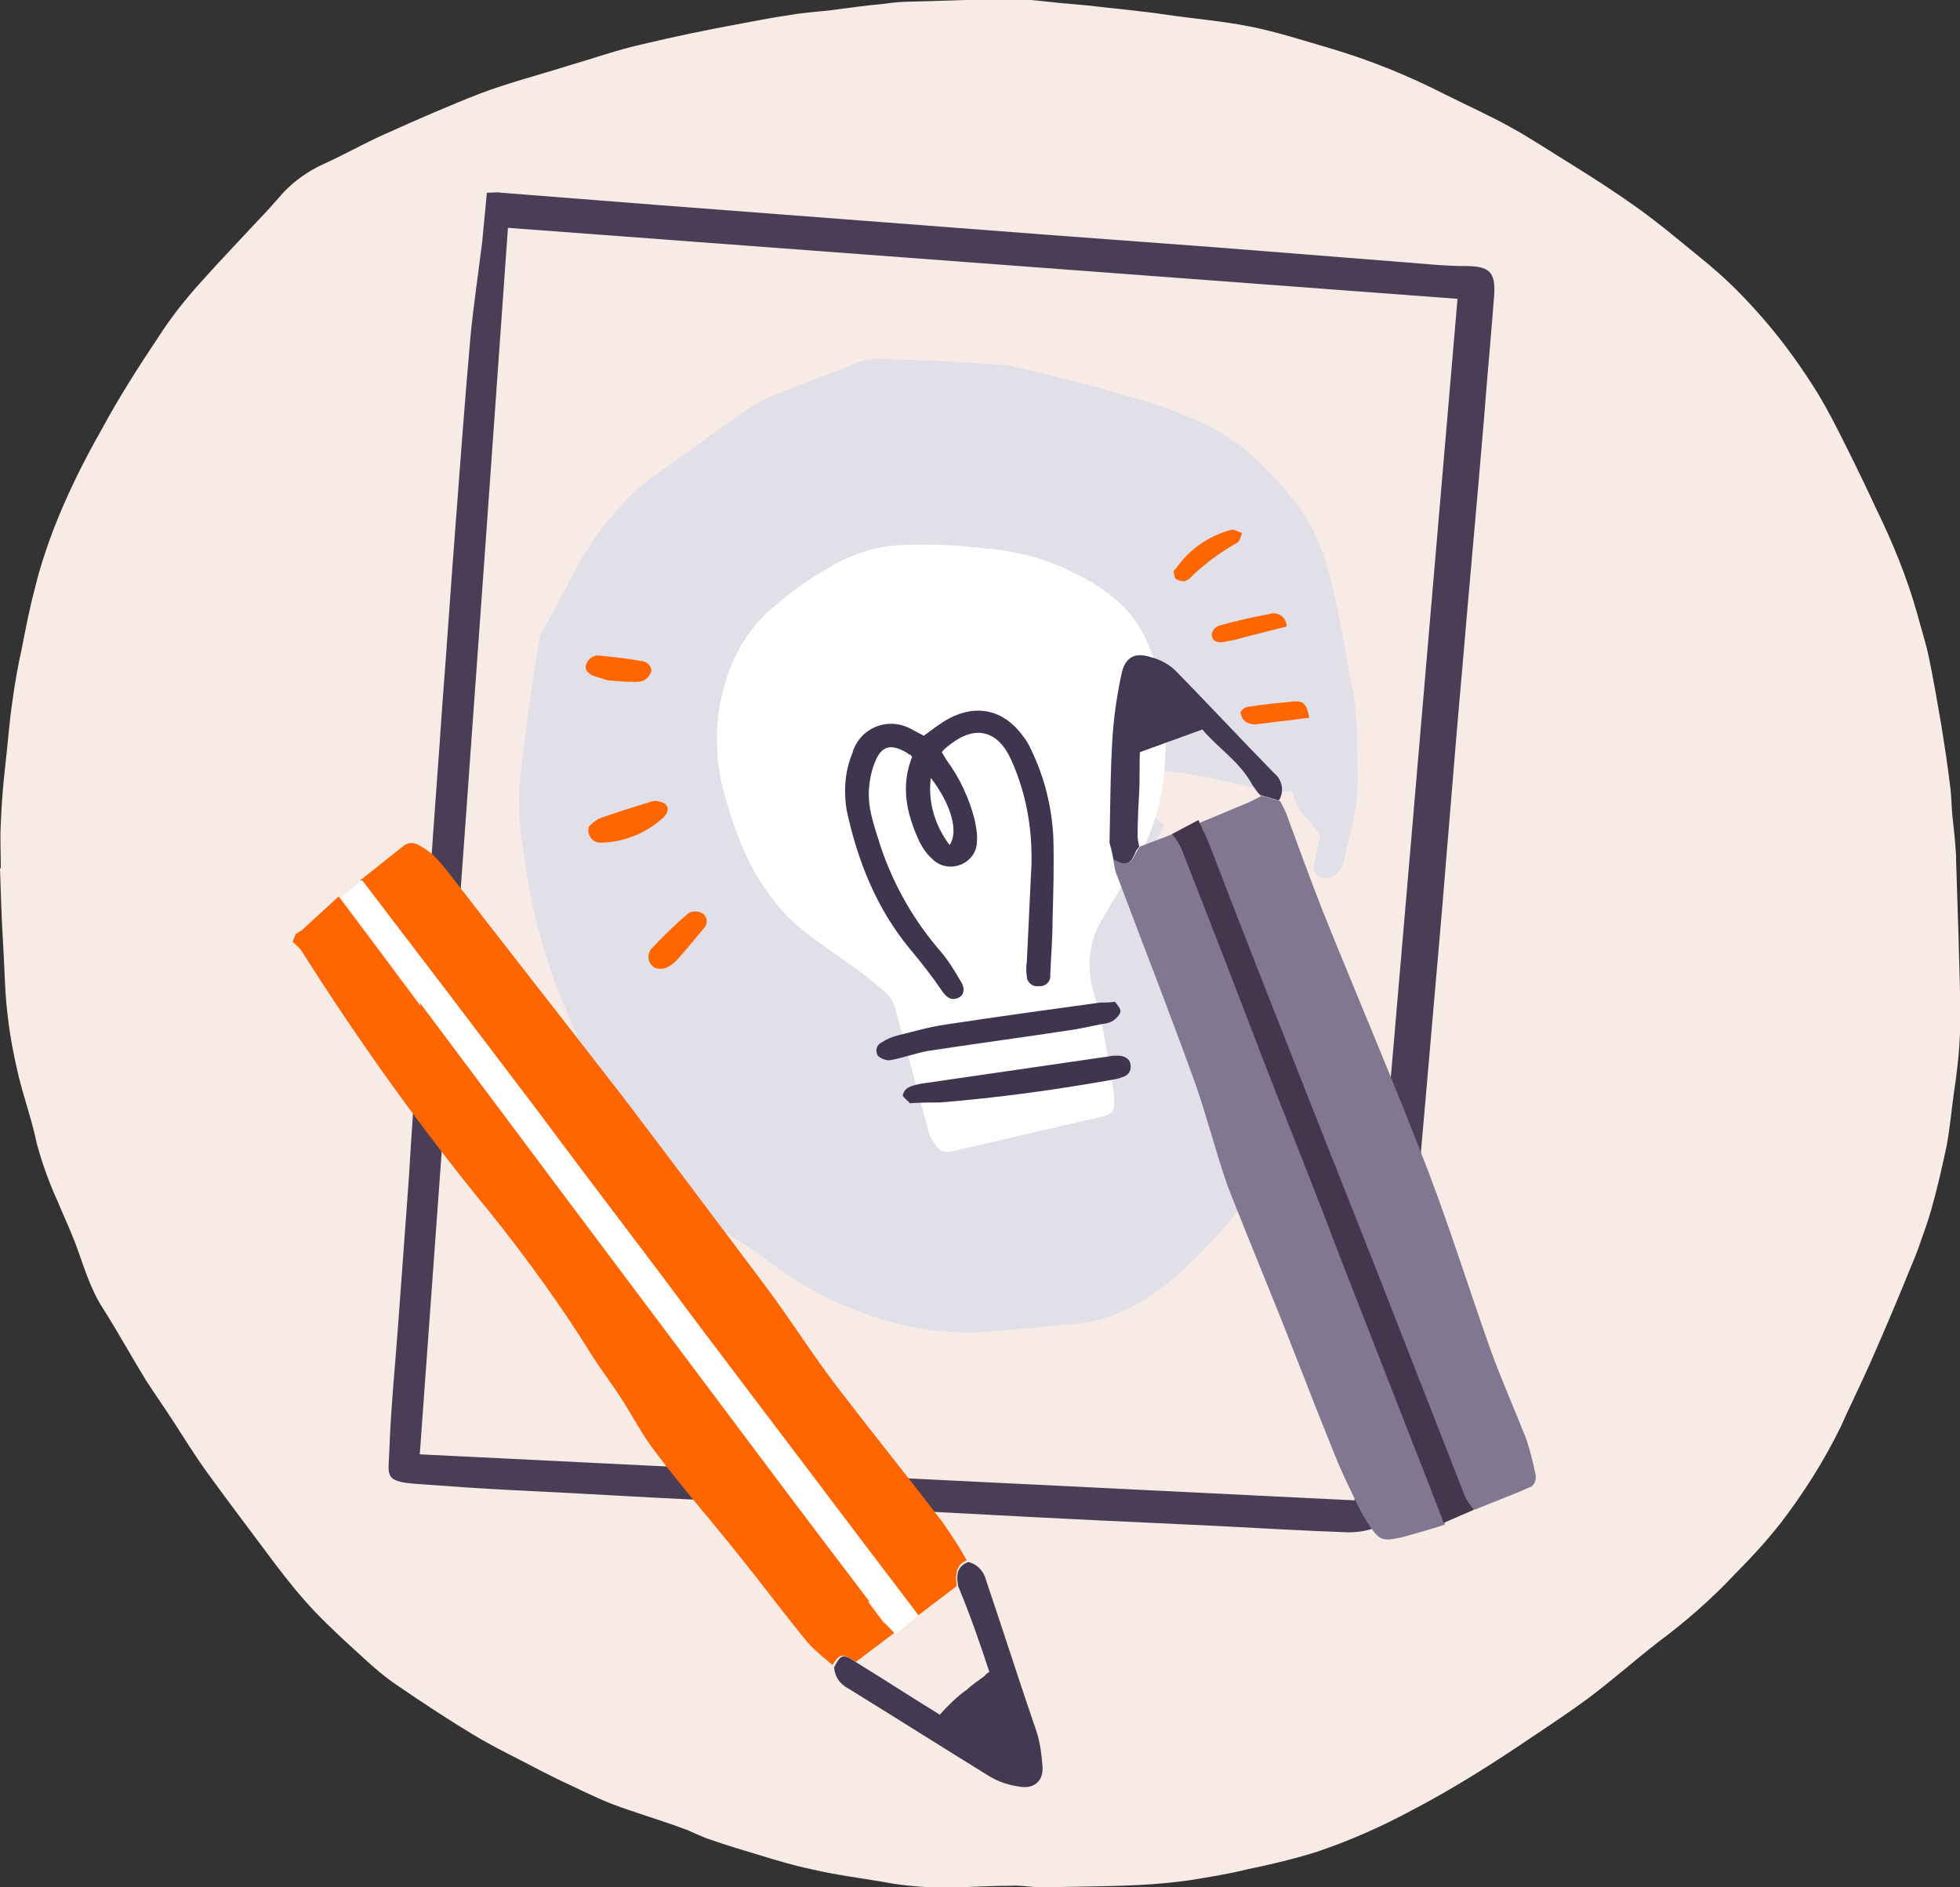
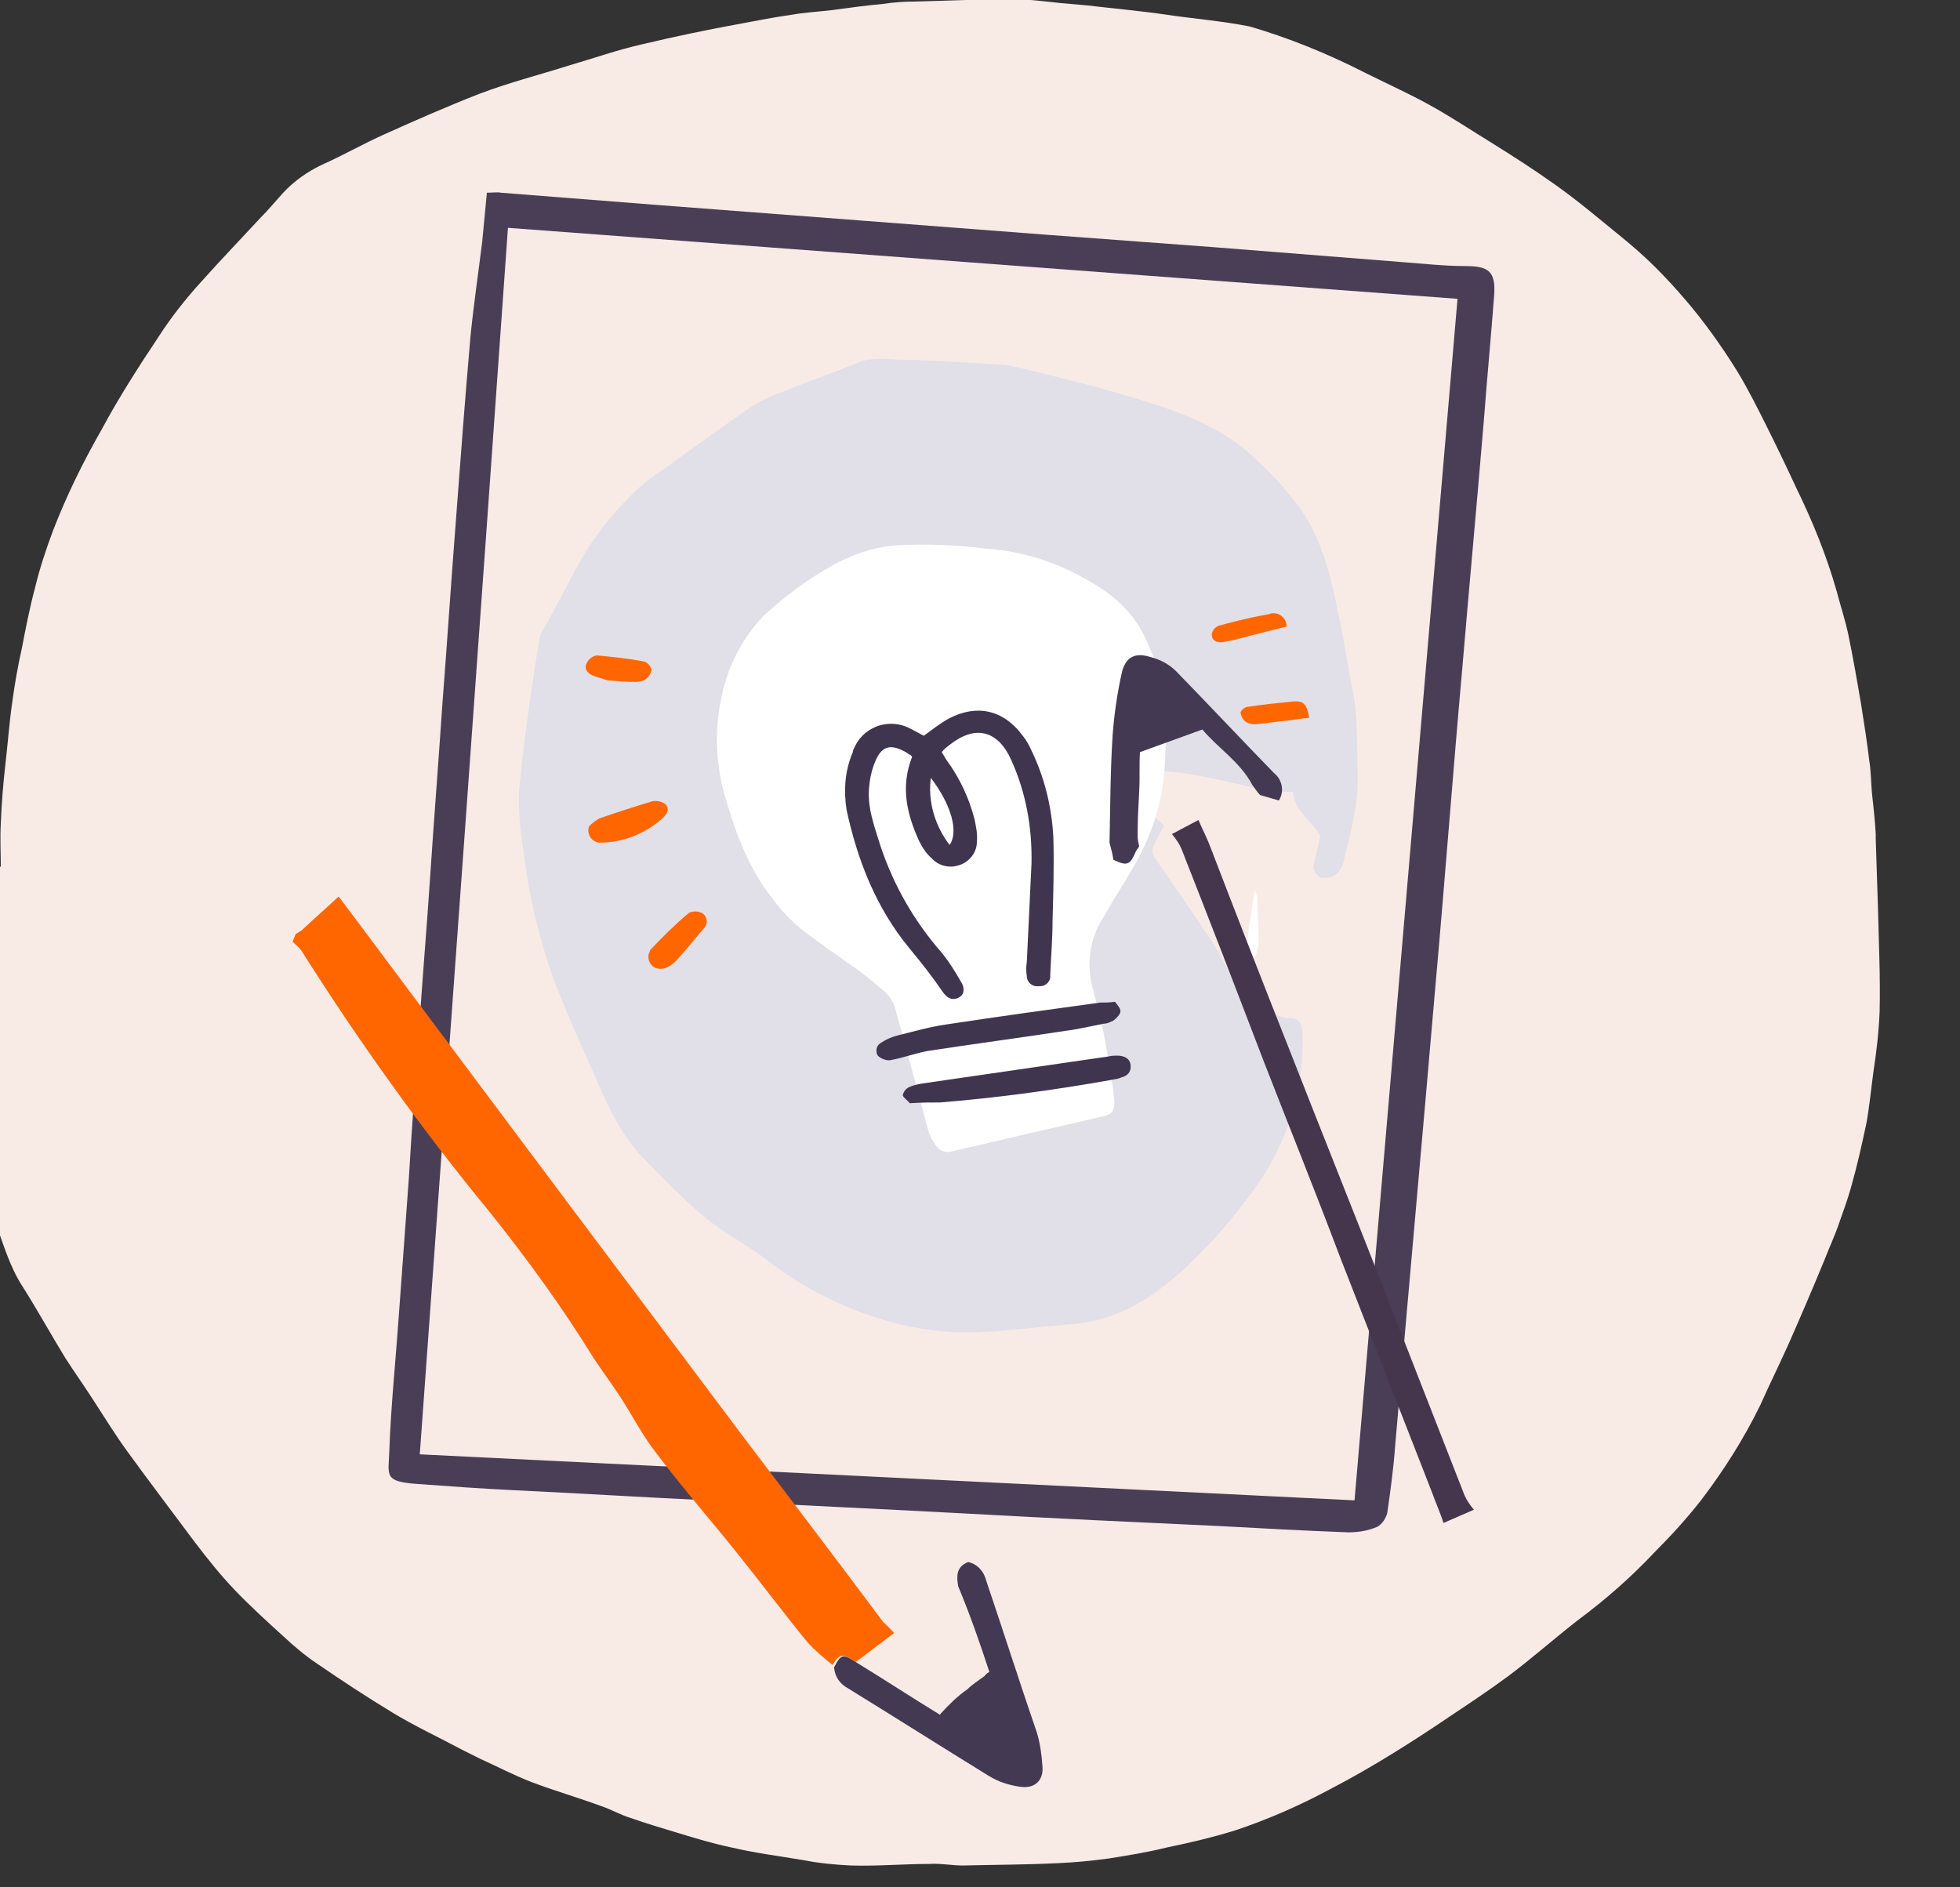
<svg xmlns="http://www.w3.org/2000/svg" id="Layer_1" x="0px" y="0px" viewBox="0 0 251.2 241.9" style="enable-background:new 0 0 251.2 241.9;" xml:space="preserve">
  <rect x="0" y="0" width="251.2" height="241.9" fill="#333333" stroke="none" />
  <style type="text/css">	.st0{fill:#F8EBE6;}	.st1{fill:#E1DFE7;}	.st2{fill:#FFFFFF;}	.st3{fill:#40354E;}	.st4{fill:#FF6600;}	.st5{fill:#493E56;}	.st6{fill:#817790;}	.st7{fill:#45364E;}	.st8{fill:#443952;}</style>
-   <path class="st0" d="M0.1,111.1c0-1.8-0.1-3.7,0-5.5c0.1-2.6,0.3-5.1,0.6-7.7s0.5-5.4,0.9-8.1c0.3-2.2,0.7-4.5,1.2-6.7 c0.5-2.6,1-5.2,1.7-7.8c0.6-2.5,1.4-4.9,2.3-7.3c1.7-4.4,3.8-8.7,6.2-12.9c2.2-4.1,4.7-8,7.3-11.9c1.6-2.5,3.5-4.9,5.5-7.1 c2.5-2.8,5.1-5.5,7.6-8.2c1-1,1.9-2.1,2.9-3.2c1.4-1.5,3.1-2.7,5-3.6c2.7-1.2,5.3-2.7,8-3.9c4-1.8,8.1-3.6,12.2-5.2 c3.7-1.4,7.6-2.4,11.4-3.6c3.1-0.9,6.2-2,9.3-2.7c4.2-1,8.5-1.9,12.9-2.7c2.1-0.4,4.2-0.8,6.3-1.1c1.7-0.3,3.5-0.4,5.2-0.6 c2.2-0.3,4.4-0.6,6.6-0.8c1.3-0.2,2.7-0.3,4-0.3c4.1-0.1,8.3-0.3,12.6-0.3c2.1,0,4.2,0.3,6.2,0.5c1.1,0.1,2.3,0.2,3.4,0.3 c3.4,0.4,6.8,0.7,10.2,1.2s7.1,0.8,10.6,1.5s6.9,1.8,10.3,2.8c5.1,1.5,10,3.5,14.7,5.9c2.8,1.4,5.7,2.7,8.4,4.2s5.1,3.1,7.7,4.7 c2.9,1.8,5.7,3.6,8.5,5.6s5.4,4.2,8.1,6.4c1.6,1.3,3.1,2.6,4.6,4.1c1.3,1.3,2.5,2.6,3.7,4c2.5,2.9,4.7,6,6.7,9.2 c1.4,2.3,2.6,4.7,3.8,7.1c1.3,2.6,2.6,5.3,3.8,7.9c2.1,4.3,3.9,8.7,5.2,13.3c0.5,1.9,1.1,3.7,1.5,5.6c0.6,2.9,1.1,5.8,1.6,8.7 c0.4,2.5,0.8,5.1,1.1,7.6c0.2,1.3,0.2,2.6,0.3,3.8c0.2,1.8,0.4,3.6,0.5,5.4c0,0.2,0,0.4,0,0.6c0.1,3.1,0.2,6.2,0.3,9.3 c0.1,4.2,0.3,8.5,0.2,12.8c-0.1,2.6-0.4,5.2-0.8,7.8c-0.3,2.2-0.5,4.4-0.9,6.6c-0.6,2.8-1.2,5.5-2,8.3c-0.4,1.4-0.9,2.8-1.4,4.2 c-0.6,1.8-1.4,3.5-2.1,5.3c-1.4,3.4-2.9,6.9-4.4,10.3c-1.2,2.7-2.5,5.3-3.7,8c-2.1,4.3-4.7,8.4-7.6,12.2c-1.8,2.3-3.8,4.5-5.9,6.6 c-3,3.2-6.3,6.1-9.8,8.7c-3.1,2.4-6,5-9.1,7.3c-2.3,1.7-4.7,3.3-7.1,4.9c-2.5,1.7-5.1,3.4-7.7,5s-5.2,3.1-7.9,4.5 c-3.9,2.1-8,3.9-12.2,5.3c-2.9,0.9-5.9,1.6-8.8,2.2c-2.4,0.6-4.9,1-7.4,1.4c-2.2,0.3-4.3,0.5-6.5,0.6c-4.1,0.2-8.1,0.2-12.2,0.3 c-1.4,0-2.9-0.3-4.3-0.2c-3.3,0-6.7,0.3-10,0.2c-2.1-0.1-4.2-0.3-6.2-0.7c-3-0.5-6.1-0.9-9.1-1.6c-2.4-0.5-4.7-1.2-7-1.9 c-2-0.6-4-1.2-6-1.9c-1.3-0.4-2.5-1.1-3.7-1.5c-3-1.1-6.1-2-9-3.1c-2.3-0.9-4.4-2-6.6-3c-0.8-0.4-1.6-0.8-2.4-1.2 c-3-1.6-6-3-8.8-4.7c-3.3-2-6.5-4.1-9.7-6.3c-1.5-1-2.9-2.2-4.2-3.4c-2.2-2-4.4-4-6.4-6.1c-1.8-1.9-3.4-3.9-5-6 c-2.9-3.9-5.8-7.7-8.7-11.7c-1.6-2.2-3-4.5-4.5-6.8c-1.1-1.7-2.3-3.4-3.4-5.1c-1.9-3.1-3.6-6.2-5.5-9.2c-1.7-2.6-2.5-5.6-3.6-8.5 c-0.7-1.8-1.5-3.5-2.2-5.2c-1.1-2.4-2-4.9-2.7-7.5c-0.6-2.9-1.6-5.7-2.3-8.5c-0.6-2.5-1.1-5.1-1.4-7.7c-0.4-3.1-0.4-6.2-0.6-9.3 c-0.2-3.2-0.3-6.5-0.4-9.7h0.1L0.1,111.1L0.1,111.1z" />
+   <path class="st0" d="M0.1,111.1c0-1.8-0.1-3.7,0-5.5c0.1-2.6,0.3-5.1,0.6-7.7s0.5-5.4,0.9-8.1c0.3-2.2,0.7-4.5,1.2-6.7 c0.5-2.6,1-5.2,1.7-7.8c0.6-2.5,1.4-4.9,2.3-7.3c1.7-4.4,3.8-8.7,6.2-12.9c2.2-4.1,4.7-8,7.3-11.9c1.6-2.5,3.5-4.9,5.5-7.1 c2.5-2.8,5.1-5.5,7.6-8.2c1-1,1.9-2.1,2.9-3.2c1.4-1.5,3.1-2.7,5-3.6c2.7-1.2,5.3-2.7,8-3.9c4-1.8,8.1-3.6,12.2-5.2 c3.7-1.4,7.6-2.4,11.4-3.6c3.1-0.9,6.2-2,9.3-2.7c4.2-1,8.5-1.9,12.9-2.7c2.1-0.4,4.2-0.8,6.3-1.1c1.7-0.3,3.5-0.4,5.2-0.6 c2.2-0.3,4.4-0.6,6.6-0.8c1.3-0.2,2.7-0.3,4-0.3c4.1-0.1,8.3-0.3,12.6-0.3c2.1,0,4.2,0.3,6.2,0.5c1.1,0.1,2.3,0.2,3.4,0.3 c3.4,0.4,6.8,0.7,10.2,1.2s7.1,0.8,10.6,1.5c5.1,1.5,10,3.5,14.7,5.9c2.8,1.4,5.7,2.7,8.4,4.2s5.1,3.1,7.7,4.7 c2.9,1.8,5.7,3.6,8.5,5.6s5.4,4.2,8.1,6.4c1.6,1.3,3.1,2.6,4.6,4.1c1.3,1.3,2.5,2.6,3.7,4c2.5,2.9,4.7,6,6.7,9.2 c1.4,2.3,2.6,4.7,3.8,7.1c1.3,2.6,2.6,5.3,3.8,7.9c2.1,4.3,3.9,8.7,5.2,13.3c0.5,1.9,1.1,3.7,1.5,5.6c0.6,2.9,1.1,5.8,1.6,8.7 c0.4,2.5,0.8,5.1,1.1,7.6c0.2,1.3,0.2,2.6,0.3,3.8c0.2,1.8,0.4,3.6,0.5,5.4c0,0.2,0,0.4,0,0.6c0.1,3.1,0.2,6.2,0.3,9.3 c0.1,4.2,0.3,8.5,0.2,12.8c-0.1,2.6-0.4,5.2-0.8,7.8c-0.3,2.2-0.5,4.4-0.9,6.6c-0.6,2.8-1.2,5.5-2,8.3c-0.4,1.4-0.9,2.8-1.4,4.2 c-0.6,1.8-1.4,3.5-2.1,5.3c-1.4,3.4-2.9,6.9-4.4,10.3c-1.2,2.7-2.5,5.3-3.7,8c-2.1,4.3-4.7,8.4-7.6,12.2c-1.8,2.3-3.8,4.5-5.9,6.6 c-3,3.2-6.3,6.1-9.8,8.7c-3.1,2.4-6,5-9.1,7.3c-2.3,1.7-4.7,3.3-7.1,4.9c-2.5,1.7-5.1,3.4-7.7,5s-5.2,3.1-7.9,4.5 c-3.9,2.1-8,3.9-12.2,5.3c-2.9,0.9-5.9,1.6-8.8,2.2c-2.4,0.6-4.9,1-7.4,1.4c-2.2,0.3-4.3,0.5-6.5,0.6c-4.1,0.2-8.1,0.2-12.2,0.3 c-1.4,0-2.9-0.3-4.3-0.2c-3.3,0-6.7,0.3-10,0.2c-2.1-0.1-4.2-0.3-6.2-0.7c-3-0.5-6.1-0.9-9.1-1.6c-2.4-0.5-4.7-1.2-7-1.9 c-2-0.6-4-1.2-6-1.9c-1.3-0.4-2.5-1.1-3.7-1.5c-3-1.1-6.1-2-9-3.1c-2.3-0.9-4.4-2-6.6-3c-0.8-0.4-1.6-0.8-2.4-1.2 c-3-1.6-6-3-8.8-4.7c-3.3-2-6.5-4.1-9.7-6.3c-1.5-1-2.9-2.2-4.2-3.4c-2.2-2-4.4-4-6.4-6.1c-1.8-1.9-3.4-3.9-5-6 c-2.9-3.9-5.8-7.7-8.7-11.7c-1.6-2.2-3-4.5-4.5-6.8c-1.1-1.7-2.3-3.4-3.4-5.1c-1.9-3.1-3.6-6.2-5.5-9.2c-1.7-2.6-2.5-5.6-3.6-8.5 c-0.7-1.8-1.5-3.5-2.2-5.2c-1.1-2.4-2-4.9-2.7-7.5c-0.6-2.9-1.6-5.7-2.3-8.5c-0.6-2.5-1.1-5.1-1.4-7.7c-0.4-3.1-0.4-6.2-0.6-9.3 c-0.2-3.2-0.3-6.5-0.4-9.7h0.1L0.1,111.1L0.1,111.1z" />
  <path class="st1" d="M129,46.8c-4.4-0.3-8.8-0.6-13.2-0.7c-2,0-4-0.4-5.9,0.4c-3.4,1.4-6.9,2.6-10.3,4c-1.3,0.5-2.6,1.1-3.7,1.9 c-3.6,2.5-7.2,5.1-10.8,7.7c-1.2,0.8-2.3,1.6-3.3,2.5c-3.4,3.2-6.3,6.9-8.4,11.1c-1.2,2.2-3.8,7.3-4.1,7.5 c-0.7,3.1-2.7,17.6-2.8,20.9c0,2.3,0.2,4.7,0.6,7c0.7,5.9,2.1,11.7,4.2,17.3c1.8,4.6,3.9,9.1,5.9,13.7c0.8,1.8,1.7,3.5,2.7,5.1 c0.8,1.2,1.7,2.4,2.7,3.4c2.5,2.6,5,5.1,7.7,7.4c2.6,2.1,5.7,3.7,8.4,5.8c4.2,3.2,8.9,5.6,14,7.2c4.4,1.4,9,2,13.6,1.7 c3.7-0.2,7.5-0.7,11.2-1c5.2-0.4,9.5-2.9,13.3-6.2c4.1-3.6,7.7-7.8,10.8-12.3c2.7-4.1,4.5-8.8,5.1-13.7c0.2-1.7,0.3-3.5,0.2-5.2 c0-1.3-0.7-1.9-1.6-1.8c-0.9,0.1-4.9-1.4-6-2.9c-0.4-0.6-0.8-1.1-1.1-1.7c-1-1.8-1.8-3.7-3-5.4c-2.3-3.5-4.7-6.9-7.1-10.4 c-0.5-0.6-0.5-1.4-0.1-2c0.4-0.8,0.8-1.5,1.2-2.3c-0.6-0.5-1.2-1.1-1.7-1.6c-1.2-1.5-1-3.6,0.3-5s14.6,2.3,15.2,2.3 c0.9-0.1,1.8,0,2.7,0c0.2,2.4,2.3,3.6,3.5,5.6c-0.2,1.1-0.5,2.3-0.8,3.6c-0.2,0.7,0.2,1.5,0.9,1.8c0.1,0,0.1,0,0.2,0 c0.7,0.1,1.4-0.1,1.9-0.6s0.8-1.2,0.9-1.9c0.8-3.4,1.8-6.8,1.7-10.4c-0.1-4,0.1-8-0.8-11.9c-0.5-2.4-0.8-4.8-1.3-7.2 c-1.2-6-2.3-12.1-6.5-16.9c-1.8-2.3-3.9-4.3-6.1-6.2c-4.6-3.6-9.9-5.2-15.3-6.8C141.5,49.8,129.6,46.8,129,46.8z" />
  <path class="st2" d="M92.5,89.2c-0.9,4-0.8,8.1,0.2,12.1c1.4,5,3.1,9.9,6.4,14c1,1.4,2.2,2.6,3.5,3.7c2.1,1.7,4.4,3.2,6.6,4.8 c1.5,1,2.9,2.2,4.3,3.4c0.6,0.6,1.1,1.4,1.3,2.3c1.4,5.1,2.8,10.3,4.2,15.5c0.2,0.7,0.6,1.3,1,1.9c0.4,0.6,1.2,0.9,1.9,0.7 c6.4-1.5,12.9-3,19.4-4.5c1.3-0.3,1.6-0.7,1.5-2.2c-0.2-2.2-0.6-4.3-1-6.5c-0.4-2.5-1-5-1.7-7.5c-0.9-3.1-0.5-6.5,1.3-9.3 c1.3-2.3,2.8-4.6,4.1-6.9c2.3-4,3.6-8.4,3.8-13c0.1-1.6,0.1-3.3,0.2-4.9c0.2-4-1.1-7.6-2.8-11.2c-2.2-4.6-6.4-7-10.8-9 c-3.1-1.3-6.4-2.1-9.7-2.3c-3.8-0.5-7.6-0.6-11.5-0.4c-3,0.3-5.9,1.3-8.4,2.8c-3,1.7-5.8,3.8-8.4,6.2C95.1,81.8,93.3,85.4,92.5,89.2 z" />
  <path class="st2" d="M160.8,114c-0.4,3.3-1.2,6.3-1,9.9c0.9-0.7,1.4-1.8,1.5-3c0-2-0.1-4-0.2-6C161,114.6,160.9,114.3,160.8,114z" />
  <path class="st3" d="M116.9,97c-1.5,3.8-0.7,7.3,0.9,10.8c0.4,0.8,0.9,1.6,1.6,2.2c0.9,1,2.3,1.3,3.5,0.9c1.3-0.4,2.3-1.6,2.3-3 c0.1-1-0.1-1.9-0.3-2.9c-0.7-2.7-1.9-5.3-3.6-7.6c-0.2-0.3-0.4-0.7-0.6-1c0.3-0.4,0.7-0.7,1.1-1c3.2-2.5,6.1-1.8,7.8,2 c1.9,4.2,2.7,8.7,2.6,13.3c-0.2,4.2-0.4,8.4-0.6,12.6c-0.1,0.6-0.1,1.2,0,1.8c0,0.8,0.7,1.4,1.5,1.3c0.1,0,0.1,0,0.2,0 c0.8,0,1.4-0.7,1.3-1.4l0,0c0.1-2.4,0.3-4.7,0.3-7.1c0.1-3.5,0.2-7,0.1-10.6c-0.2-3.8-1.1-7.6-2.8-11.1c-0.3-0.7-0.7-1.4-1.2-2 c-2.4-3.2-5.8-4-9.4-2.1c-1.1,0.6-2.1,1.4-3.2,2.2c-0.6-0.3-1.1-0.6-1.7-0.9c-2.6-1.4-5.8-0.4-7.1,2.2c-0.1,0.3-0.3,0.5-0.3,0.8 c-1,2.3-1.2,4.9-0.8,7.4c1.4,6.5,3.8,12.6,8.1,17.8c1.5,1.8,2.9,3.6,4.2,5.5c0.5,0.7,1.1,1.2,2,0.8s0.8-1.4,0.4-2 c-0.8-1.4-1.6-2.7-2.6-3.9c-3.4-3.9-6-8.4-7.7-13.4c-0.8-2.6-1.8-5.1-1.5-7.8c0.1-1.2,0.4-2.4,0.9-3.5c0.8-1.7,1.9-1.9,3.6-1 c0.2,0.1,0.4,0.2,0.6,0.4C116.7,96.7,116.8,96.9,116.9,97z M119.3,99.7c2.6,3.4,3.6,6.9,2.4,8.6C119.8,105.8,118.9,102.7,119.3,99.7 L119.3,99.7z" />
  <path class="st3" d="M142.9,128.4c-0.8,0.1-1.3,0.1-1.9,0.1c-6.6,0.9-13.1,1.8-19.7,2.8c-2.1,0.3-4.2,0.9-6.2,1.4 c-0.8,0.2-1.5,0.5-2.1,0.9c-0.6,0.3-0.8,0.9-0.6,1.5c0,0.1,0.1,0.1,0.1,0.2c0.4,0.4,1,0.6,1.5,0.6c1.7-0.3,3.3-0.9,4.9-1.2 c5.9-0.9,11.9-1.7,17.8-2.6c1.6-0.2,3.2-0.6,4.8-0.9c0.4,0,0.8-0.2,1.2-0.4c0.4-0.3,0.9-0.8,0.9-1.2S143.2,128.8,142.9,128.4z" />
  <path class="st3" d="M116.6,141.4c1.5-0.1,2.7-0.1,3.9-0.1c7.4-0.6,14.7-1.6,22-2.9c0.4-0.1,0.8-0.1,1.2-0.3 c0.8-0.2,1.3-0.7,1.2-1.6s-0.9-1.2-1.7-1.2c-0.4,0-0.7,0-1.1,0.1l-23.4,3.4c-0.7,0.1-1.4,0.2-2.1,0.5c-0.5,0.2-0.8,0.6-0.9,1.1 C115.8,140.7,116.4,141.1,116.6,141.4z" />
  <path class="st4" d="M75.5,105.9c-0.3,0.8,0.1,1.7,0.9,2c0.2,0.1,0.3,0.1,0.5,0.1c3,0,5.9-1.2,8.1-3.2c0.5-0.5,0.9-1.2,0.2-1.8 c-0.5-0.3-1.1-0.4-1.6-0.3c-2.3,0.7-4.5,1.4-6.8,2.2C76.3,105.2,75.9,105.5,75.5,105.9z" />
  <path class="st4" d="M83.2,122.1c-0.3,0.8,0.1,1.7,0.9,2c0.4,0.1,0.8,0.1,1.1,0c0.6-0.2,1.1-0.6,1.5-1c1.2-1.3,2.3-2.7,3.4-4 c0.6-0.5,0.6-1.3,0.2-1.8c-0.1-0.1-0.1-0.1-0.2-0.2c-0.5-0.3-1.2-0.4-1.8-0.1c-1.8,1.5-3.4,3.1-5,4.8 C83.3,121.8,83.3,122,83.2,122.1z" />
  <path class="st4" d="M77.9,87.2c1.1,0.1,2.4,0.2,3.6,0.2c0.4,0,0.9-0.1,1.2-0.3c0.4-0.3,0.7-0.7,0.8-1.2c-0.1-0.5-0.4-0.9-0.9-1.1 c-2-0.4-4.1-0.6-6.1-0.8c-0.6,0.1-1.1,0.5-1.3,1c-0.4,0.7,0.1,1.3,0.8,1.6C76.6,86.8,77.2,87,77.9,87.2z" />
-   <path class="st4" d="M150.4,73.3c0.1,0.3,0.1,0.7,0.3,0.9c0.3,0.2,0.7,0.3,1.1,0.3c0.2,0,0.4-0.2,0.6-0.3c1.8-1.8,3.8-3.3,6.1-4.6 c0.4-0.2,0.5-0.8,0.7-1.3c-0.5-0.1-1-0.5-1.4-0.4c-2.9,0.8-5.4,2.5-7.1,5C150.5,73,150.5,73.1,150.4,73.3z" />
  <path class="st4" d="M164.9,80.3c0-0.9-0.7-1.7-1.7-1.7c-0.2,0-0.3,0-0.5,0.1c-2.2,0.4-4.4,0.9-6.5,1.5c-0.5,0.2-0.8,0.6-0.9,1.1 c0,0.8,0.6,1.1,1.4,1c0.5-0.1,1.1-0.2,1.6-0.3C160.4,81.4,162.6,80.9,164.9,80.3z" />
  <path class="st4" d="M167.8,92c-0.3-1.7-0.7-2.2-2-2.1c-2,0.2-4,0.4-5.9,0.7c-0.4,0-1,0.6-0.9,0.8c0.1,0.5,0.3,0.9,0.8,1.2 c0.4,0.2,0.9,0.3,1.4,0.2c1.1-0.1,2.3-0.3,3.4-0.4C165.7,92.3,166.6,92.1,167.8,92z" />
  <path class="st5" d="M62.4,24.7C62.2,26.9,62,29,61.8,31c-0.5,4-1.1,8.1-1.5,12.1c-0.7,8-1.3,16-1.9,24c-0.6,7.7-1.1,15.4-1.7,23.1 c-0.5,7.5-1.1,15-1.6,22.6c-0.4,6-0.9,11.9-1.3,17.8c-0.5,6.8-1,13.6-1.4,20.4l-1.3,17.8c-0.4,5.7-1,11.4-1.2,17.1 c-0.1,3.2-0.8,4,3.6,4.3c4.1,0.3,8.2,0.6,12.4,0.8c8.3,0.4,16.5,0.9,24.8,1.3c11.1,0.6,22.2,1.1,33.3,1.7 c10.8,0.6,21.6,1.1,32.4,1.6c5.5,0.3,10.9,0.6,16.4,0.8c1.3,0,2.5-0.2,3.7-0.7c0.7-0.4,1.1-1.1,1.3-1.8c0.4-2.8,0.8-5.7,1-8.5 c1.7-19.8,3.5-39.6,5.2-59.4c1.2-13.4,2.2-26.8,3.4-40.2c0.9-10.7,1.9-21.4,2.8-32.2c0.4-5.3,0.9-10.5,1.3-15.8 c0.2-3-0.7-3.7-3.7-3.7c-2.7,0-5.3-0.3-8-0.5l-24-1.9l-21.5-1.6l-23.5-1.8l-26.2-2l-20.4-1.6C63.7,24.6,63.2,24.7,62.4,24.7z  M65.1,29.2l121.7,9.1c-4.4,51.5-8.8,102.7-13.2,154l-119.8-5.9C57.6,134,61.4,81.7,65.1,29.2L65.1,29.2z" />
  <path class="st4" d="M37.5,120.7c0.4,0.4,0.8,0.7,1.1,1.1c7.4,11.7,15.4,22.9,24.2,33.6c4.8,6,9.3,12.2,13.3,18.7 c1,1.5,2.1,3,3.1,4.5c1.7,2.5,3,5.2,4.8,7.5c3.6,4.8,7.6,9.3,11.3,14c2.8,3.5,5.4,7,8.2,10.4c1,1.1,2.1,2,3.2,2.9 c0.9-1.5,1.3-1.5,3-0.4l4.9-3.7c-0.5-0.5-0.9-1-1.4-1.4c-5.9-7.9-11.9-15.8-17.9-23.7l-22.2-29.6l-20.5-27.4c-3-4-6.1-8.2-9.2-12.3 c-1.6,1.5-3.2,2.9-4.8,4.4c-0.3,0.1-0.4,0.3-0.7,0.4L37.5,120.7z" />
-   <path class="st4" d="M123.9,200c-0.9-1.7-2-3.3-3.1-4.9c-4.5-5.9-9.2-11.7-13.7-17.6c-3.2-4.2-6-8.7-9.1-12.8c-6-8-12-16-18-23.9 c-7.2-9.3-14.5-18.6-21.7-27.9c-1.3-1.6-2.5-3.5-4.5-4.5c-0.7-0.5-1.6-0.5-2.3,0.2c-1.8,1.4-3.5,2.8-5.3,4.2 c7.5,9.9,7.6,21.2,15.1,31.1c6.7,8.8,13,21.3,19.6,30.2c7,9.3,12.2,19.8,19.3,29.1c2.5,3.3,14.8,0.6,17.4,3.9l5-3.8 C122.5,201.9,122.4,200.6,123.9,200z" />
-   <path class="st6" d="M189,193.5c2.4-1,4.9-1.9,7.3-3c0.5-0.4,0.6-1,0.5-1.5c-0.3-1.5-0.7-3.1-1.2-4.6c-1.5-3.8-3.2-7.6-4.6-11.5 c-2.7-7.6-5.1-15.3-8-22.9c-4.3-11.2-9-22.1-13.5-33.3c-1.6-4.1-3.1-8.2-4.6-12.3c-0.2-0.6-0.6-1.2-0.8-1.7l-2.4-0.7 c-0.6,0.3-1.1,0.6-1.8,0.9c-2,0.8-4,1.7-6,2.5c-4.3,3.1-5.9,4.8-5.3,6c3.4,8.6,10,15.9,13.4,24.5c4,10.2,6.3,23.2,10.4,33.3 c3.5,8.9,6.8,17.3,10.2,26.2C182.7,195.9,188.5,192.8,189,193.5z" />
-   <path class="st6" d="M142.7,110.2c0.1,0.7,0.2,1.5,0.5,2.1c3.3,8.8,6.8,17.7,10,26.6c1.5,4.3,2.6,8.7,4.1,13 c2.8,7.2,5.8,14.3,8.6,21.5c1.6,4.1,3.2,8.2,4.9,12.4c1,2.6,2.2,5,3.4,7.5c0.3,0.6,0.7,1.3,1.1,1.9c1.5,2.3,1.8,2.4,4.5,1.8 c1.8-0.5,3.6-1,5.4-1.6c-0.5-1.4-1.1-2.8-1.5-4L171.8,161c-3.3-8.5-6.7-16.9-9.9-25.4c-3.5-8.9-6.9-17.7-10.3-26.6 c-0.3-0.8-0.8-1.5-1.3-2.1l-4.2,1.6c-0.2,0.2-0.3,0.5-0.5,0.8C144.8,110.9,144.5,111,142.7,110.2z" />
-   <path class="st2" d="M117.7,207c-2.5-3.3-5.1-6.7-7.6-10c-7-9.3-14.1-18.6-21.1-27.9c-6.6-8.9-13.4-17.7-20-26.6 c-7.5-9.9-15.1-19.9-22.6-29.7l-2.7,2.2c3,4.1,6.1,8.2,9.2,12.3l20.5,27.4l22.2,29.6c5.9,7.9,11.9,15.8,17.9,23.7 c0.5,0.5,0.9,1,1.4,1.4L117.7,207z" />
  <path class="st7" d="M150.2,106.9c0.5,0.6,1,1.3,1.3,2.1c3.5,8.9,6.9,17.7,10.3,26.6c3.3,8.5,6.7,16.9,9.9,25.4l11.8,30.2 c0.5,1.4,1.1,2.7,1.5,4l3.9-1.7c-0.5-0.6-1-1.3-1.3-2.1c-3.5-8.9-6.9-17.7-10.4-26.6c-4-10.2-8-20.2-12-30.4 c-3.4-8.6-6.8-17.3-10.1-25.9c-0.4-1.1-1-2.2-1.5-3.4L150.2,106.9z" />
  <path class="st8" d="M142.7,110.2c1.7,0.8,2.1,0.7,2.8-0.9c0.1-0.3,0.3-0.5,0.5-0.8c-0.1-0.5-0.2-0.9-0.2-1.4c0-1.9,0.1-3.8,0.2-5.6 c0.1-1.8,0-3.6,0.1-5.1l8-2.9c2,2.4,4.8,4.1,6.4,7.1c0.3,0.4,0.6,0.9,1,1.3l2.4,0.7c0.7-1.1,0.5-2.6-0.6-3.5 c-4.2-4.3-8.4-8.8-12.6-13.1c-0.9-0.9-2.1-1.5-3.3-1.8c-1.9-0.6-3.1,0-3.6,1.9c-0.6,2.7-1,5.4-1.2,8.1c-0.3,4.6-0.3,9.2-0.4,13.8 C142.4,108.8,142.6,109.5,142.7,110.2z" />
  <path class="st8" d="M109.8,213.1c3.6,2.2,7.1,4.5,10.7,6.7l0-0.1c1.1-1.2,2.2-2.3,3.5-3.2c0.6-0.6,1.4-1.1,2.2-1.7 c0.2-0.3,0.4-0.4,0.6-0.5c-1.2-3.7-2.5-7.4-4-11c-0.2-1.2-0.3-2.5,1.3-3.1c1.2,0.3,2,1.2,2.3,2.4c2.2,6.5,4.3,13.1,6.5,19.5 c0.4,1.3,0.6,2.8,0.7,4.2c0.2,2-1.1,3-2.9,2.7c-1.4-0.2-2.7-0.6-4-1.4c-6-3.7-12-7.5-18-11.2c-1.1-0.6-1.7-1.5-1.8-2.7 C107.8,212,108,211.9,109.8,213.1z" />
</svg>